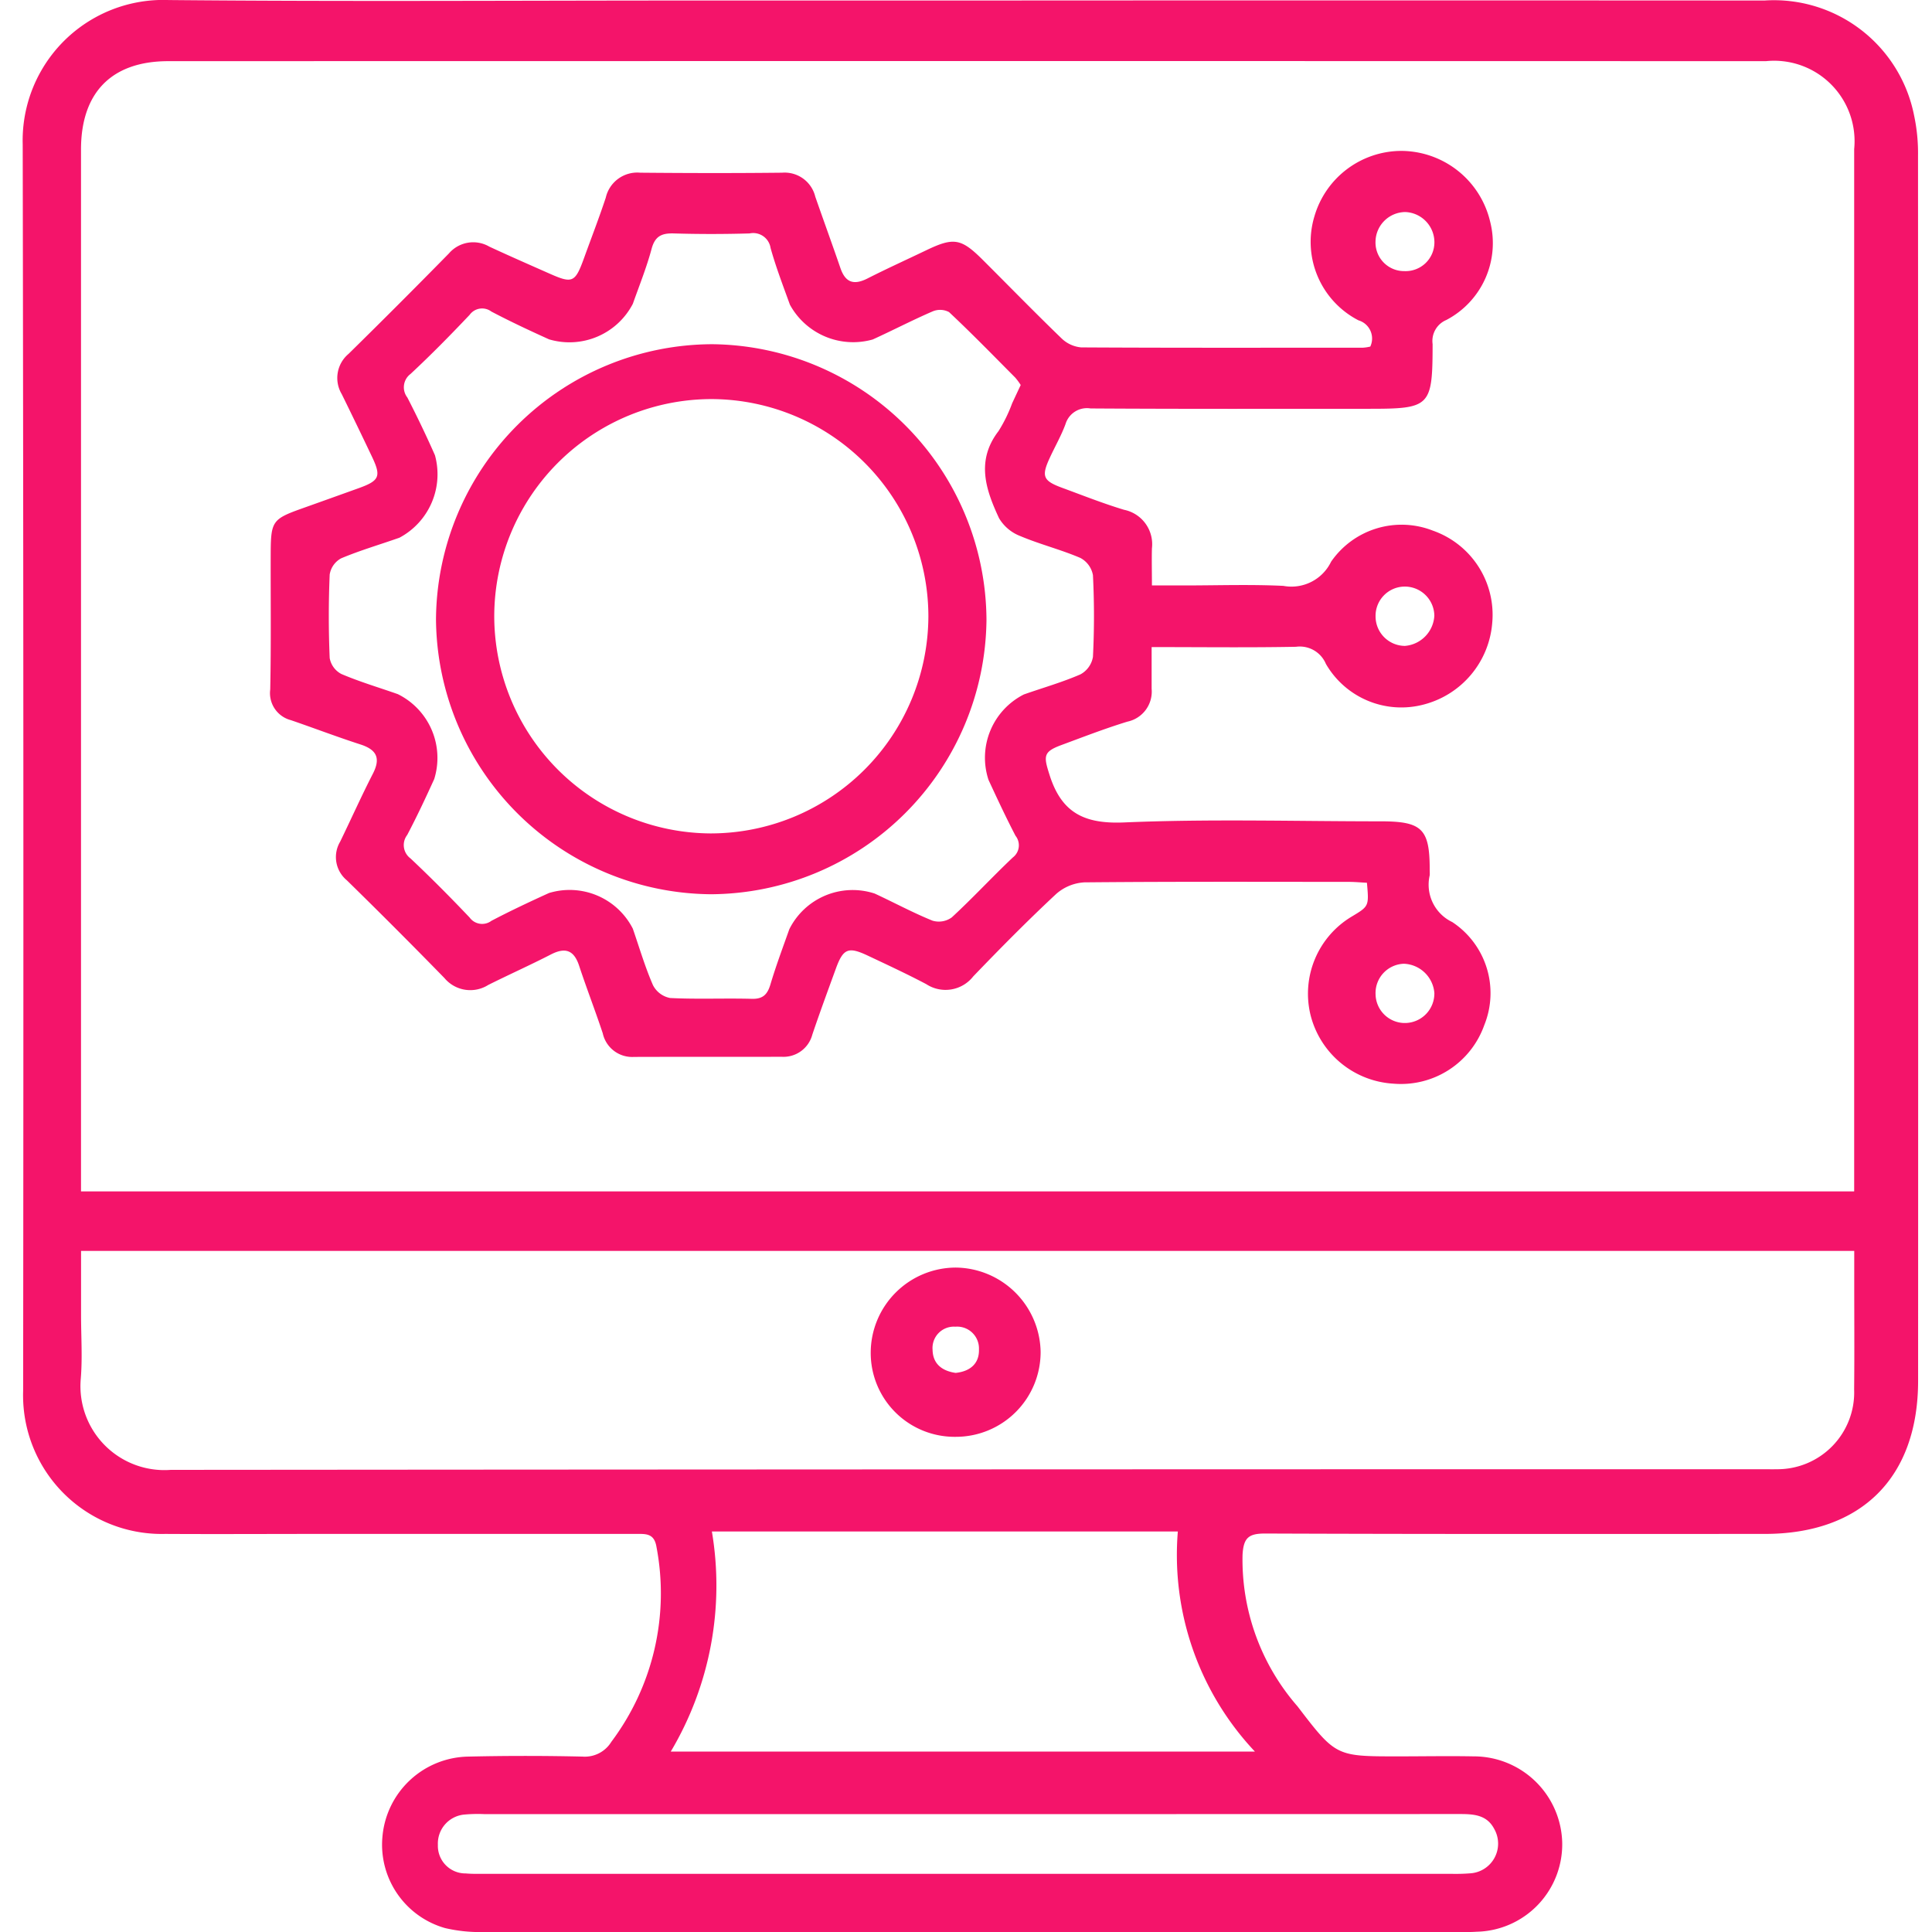
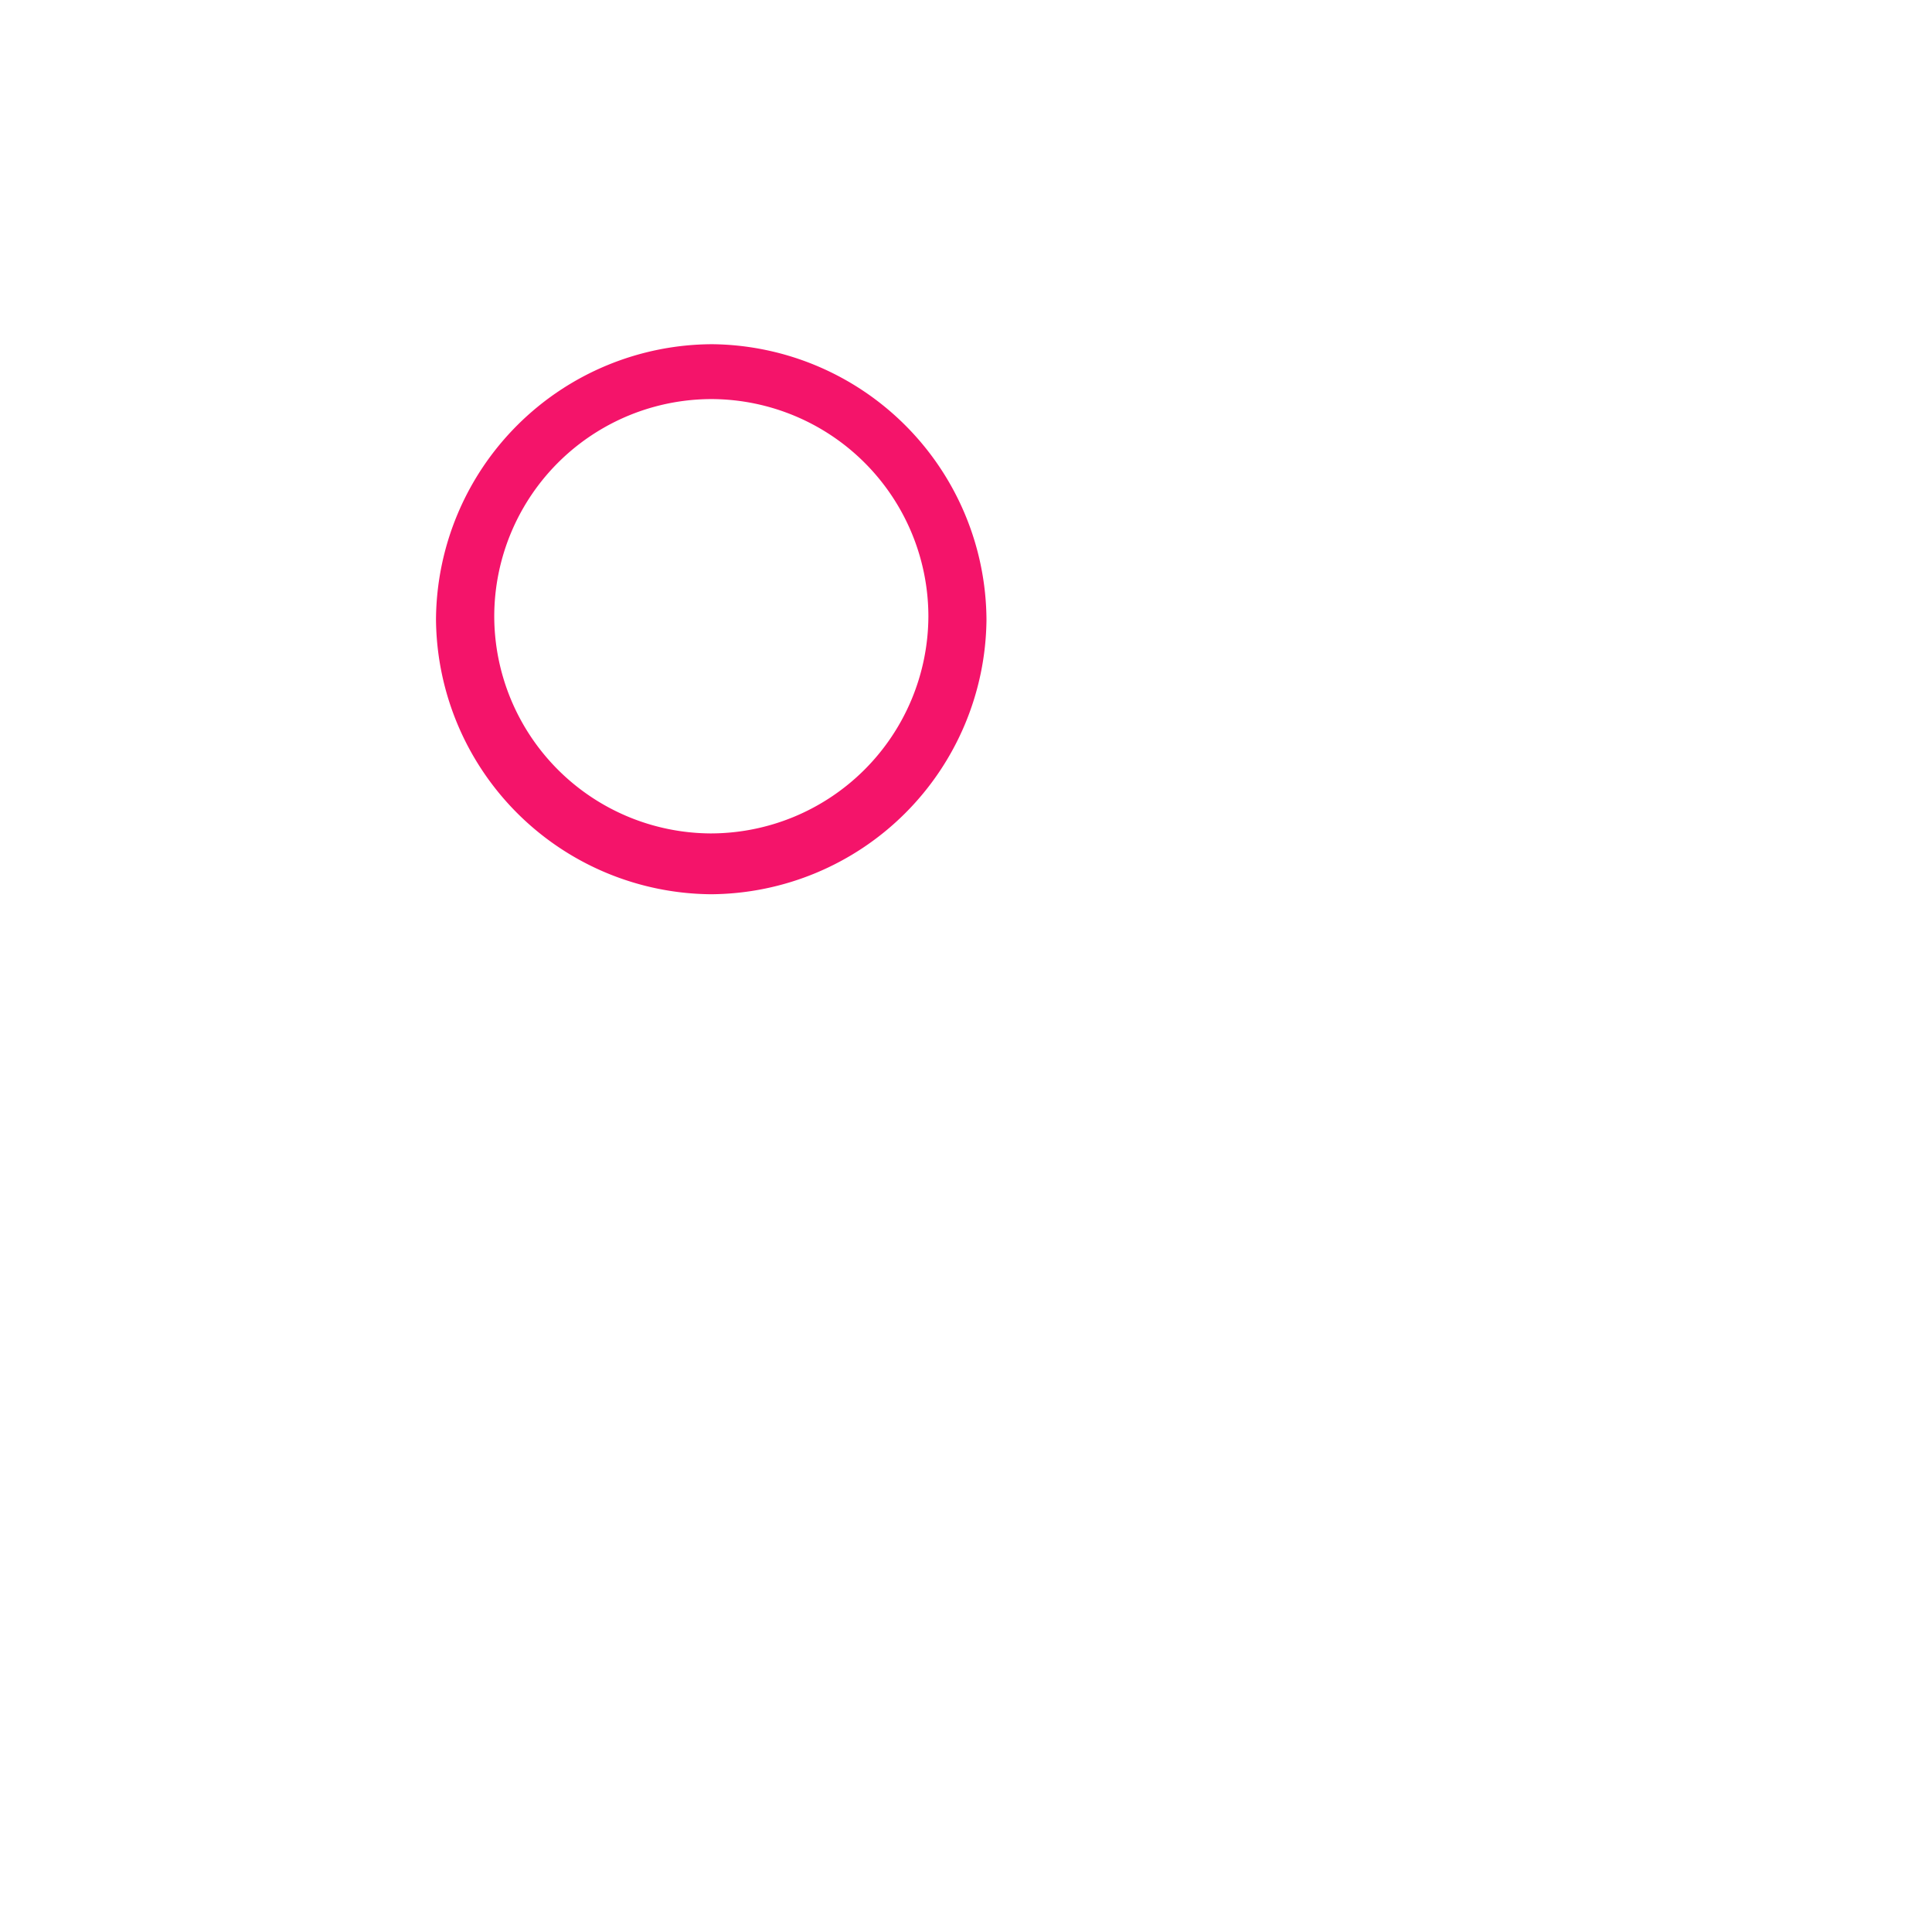
<svg xmlns="http://www.w3.org/2000/svg" width="85" height="85" viewBox="0 0 85 85">
  <g id="Group_14637" data-name="Group 14637" transform="translate(-1636 -5743)">
-     <rect id="Rectangle_757" data-name="Rectangle 757" width="85" height="85" transform="translate(1636 5743)" fill="none" />
    <g id="Group_14629" data-name="Group 14629" transform="translate(1152.73 6333.761)">
-       <path id="Path_13267" data-name="Path 13267" d="M567.655-583.908a7.964,7.964,0,0,0-.174-1.779,6.287,6.287,0,0,0-6.583-5.051q-17.529-.011-35.06,0H513.61c-7.639,0-15.278.051-22.916-.021a6.186,6.186,0,0,0-6.425,6.359q.048,27.416.019,54.835a6.1,6.1,0,0,0,6.248,6.29c2.252.013,4.5,0,6.755,0q6.971,0,13.94,0c.441,0,.822-.043.922.576a10.884,10.884,0,0,1-1.986,8.57,1.366,1.366,0,0,1-1.261.651q-2.523-.059-5.045,0a3.858,3.858,0,0,0-3.765,3.521,3.813,3.813,0,0,0,2.757,4.024,6.752,6.752,0,0,0,1.775.171q21.42.011,42.841.006c.255,0,.513,0,.77-.017A3.847,3.847,0,0,0,552-509.729a3.892,3.892,0,0,0-3.887-3.759c-1.113-.021-2.224,0-3.335,0-2.723,0-2.735.007-4.422-2.2a9.811,9.811,0,0,1-2.419-6.669c.043-.751.268-.937,1-.935,7.326.028,14.651.019,21.975.017,4.253,0,6.746-2.479,6.747-6.738Q567.666-556.96,567.655-583.908Zm-80.821,44.64q0-22.456,0-44.913c0-2.506,1.342-3.887,3.836-3.889q35.148-.009,70.293,0a3.539,3.539,0,0,1,3.883,3.87q0,22.459,0,44.915v.94H486.834Zm60.637,28.317c.62,0,1.213.024,1.543.663a1.309,1.309,0,0,1-1.066,1.946,8.128,8.128,0,0,1-.854.021H504.616c-.283,0-.571.009-.854-.017a1.213,1.213,0,0,1-1.227-1.258,1.28,1.28,0,0,1,1.179-1.333,6.477,6.477,0,0,1,.854-.019h21.365Q536.7-510.947,547.47-510.951Zm-8.99-2.748h-25.7a14.3,14.3,0,0,0,1.809-9.683h20.5A12.61,12.61,0,0,0,538.48-513.7Zm26.364-15.913a3.379,3.379,0,0,1-3.431,3.491c-.171.006-.344,0-.514,0q-35.061,0-70.121.028a3.693,3.693,0,0,1-3.958-3.979c.081-.935.015-1.881.015-2.823v-2.832h78.013v1.066C564.847-532.975,564.862-531.293,564.844-529.611Z" transform="translate(0 0)" fill="#f4146a" />
-       <path id="Path_13268" data-name="Path 13268" d="M583.92-544.5a3.768,3.768,0,0,0-4.478,1.366,1.937,1.937,0,0,1-2.1,1.064c-1.451-.07-2.907-.019-4.36-.019h-1.423c0-.614-.013-1.122,0-1.629a1.545,1.545,0,0,0-1.228-1.7c-.923-.279-1.824-.636-2.731-.97-.839-.31-.912-.505-.526-1.335.227-.49.5-.965.685-1.47a.984.984,0,0,1,1.1-.683c4.077.026,8.152.015,12.228.015,2.723,0,2.817-.084,2.821-2.845a1,1,0,0,1,.6-1.06,3.819,3.819,0,0,0,1.928-4.341,4.034,4.034,0,0,0-3.917-3.1,3.994,3.994,0,0,0-3.812,2.883,3.883,3.883,0,0,0,1.941,4.572.834.834,0,0,1,.518,1.154,1.9,1.9,0,0,1-.319.049c-4.131,0-8.264.011-12.4-.013a1.42,1.42,0,0,1-.867-.4c-1.169-1.128-2.3-2.29-3.454-3.441-.955-.955-1.282-1.012-2.478-.441-.873.419-1.755.818-2.616,1.256-.6.3-.963.165-1.179-.467-.36-1.049-.741-2.091-1.105-3.138a1.386,1.386,0,0,0-1.458-1.055c-2.081.023-4.161.019-6.243,0a1.421,1.421,0,0,0-1.517,1.1c-.294.889-.634,1.766-.953,2.648-.394,1.089-.507,1.141-1.522.691-.884-.391-1.77-.779-2.647-1.186a1.409,1.409,0,0,0-1.779.3q-2.188,2.23-4.413,4.416a1.386,1.386,0,0,0-.3,1.777q.678,1.38,1.338,2.769c.4.848.319,1.036-.595,1.365q-1.284.462-2.57.92c-1.2.432-1.291.556-1.3,1.864-.007,2.025.021,4.05-.021,6.074a1.228,1.228,0,0,0,.912,1.349c1.021.351,2.031.736,3.058,1.068.7.227.9.589.552,1.276-.507.987-.959,2-1.445,3a1.326,1.326,0,0,0,.293,1.7q2.171,2.125,4.293,4.3a1.482,1.482,0,0,0,1.927.306c.916-.458,1.851-.876,2.761-1.344.631-.323,1.01-.19,1.237.492.33,1,.711,1.98,1.042,2.979a1.325,1.325,0,0,0,1.376,1.038c2.166-.007,4.332,0,6.5-.006a1.311,1.311,0,0,0,1.344-.976c.327-.968.681-1.929,1.031-2.89.321-.888.544-.987,1.376-.6.875.413,1.753.82,2.607,1.271a1.548,1.548,0,0,0,2.066-.342c1.185-1.233,2.388-2.451,3.638-3.617a2.045,2.045,0,0,1,1.252-.52c3.876-.037,7.754-.022,11.63-.021.27,0,.541.026.8.039.092,1.031.092,1.031-.668,1.487a3.953,3.953,0,0,0-1.808,4.351,4,4,0,0,0,3.632,3,3.889,3.889,0,0,0,4.007-2.575,3.744,3.744,0,0,0-1.41-4.535,1.82,1.82,0,0,1-.991-2.055c.007-.084,0-.171,0-.257,0-1.789-.336-2.119-2.159-2.119-3.763,0-7.53-.111-11.286.049-1.74.073-2.742-.413-3.273-2.068-.272-.852-.3-1.038.527-1.342.959-.355,1.915-.726,2.893-1.025a1.349,1.349,0,0,0,1.064-1.444v-1.836c2.2,0,4.274.026,6.35-.013a1.245,1.245,0,0,1,1.316.751,3.833,3.833,0,0,0,4.343,1.779,4.038,4.038,0,0,0,2.975-3.568A3.923,3.923,0,0,0,583.92-544.5Zm-1.209-14.017a1.333,1.333,0,0,1,1.276,1.336,1.267,1.267,0,0,1-1.318,1.263,1.259,1.259,0,0,1-1.273-1.306A1.322,1.322,0,0,1,582.711-558.517Zm-.062,33.072a1.4,1.4,0,0,1,1.336,1.286,1.3,1.3,0,0,1-1.269,1.321,1.289,1.289,0,0,1-1.318-1.271A1.289,1.289,0,0,1,582.649-525.445Zm-13.685-13.5a1.077,1.077,0,0,1-.55.768c-.805.351-1.657.591-2.489.884a3.119,3.119,0,0,0-1.556,3.758c.383.826.768,1.652,1.188,2.459a.672.672,0,0,1-.118.955c-.91.861-1.764,1.787-2.684,2.635a.968.968,0,0,1-.848.146c-.867-.351-1.695-.8-2.547-1.194a3.115,3.115,0,0,0-3.754,1.569c-.283.8-.584,1.6-.828,2.419-.133.449-.329.659-.828.644-1.2-.032-2.4.024-3.591-.036a1.076,1.076,0,0,1-.751-.563c-.351-.805-.6-1.657-.888-2.489a3.122,3.122,0,0,0-3.688-1.567c-.852.388-1.7.786-2.534,1.224a.68.68,0,0,1-.957-.145c-.843-.888-1.708-1.759-2.6-2.6a.73.73,0,0,1-.146-1.034c.424-.805.811-1.629,1.188-2.459a3.129,3.129,0,0,0-1.6-3.735c-.831-.293-1.678-.542-2.487-.888a.985.985,0,0,1-.512-.7c-.052-1.224-.052-2.451,0-3.675a.988.988,0,0,1,.5-.711c.837-.353,1.714-.607,2.571-.91a3.163,3.163,0,0,0,1.56-3.628q-.569-1.286-1.214-2.539a.733.733,0,0,1,.139-1.036c.9-.837,1.757-1.71,2.6-2.6a.678.678,0,0,1,.957-.146c.829.437,1.682.835,2.536,1.222a3.144,3.144,0,0,0,3.688-1.562c.285-.805.606-1.6.826-2.421.152-.561.448-.691.978-.676,1.111.034,2.224.032,3.333,0a.772.772,0,0,1,.922.636c.236.848.554,1.674.852,2.5a3.172,3.172,0,0,0,3.643,1.53c.88-.4,1.738-.848,2.624-1.231a.844.844,0,0,1,.732.024c1,.937,1.952,1.916,2.917,2.887a2.779,2.779,0,0,1,.238.323c-.137.291-.257.548-.377.805a6.481,6.481,0,0,1-.6,1.224c-1,1.3-.559,2.581.024,3.831a1.86,1.86,0,0,0,.933.785c.862.364,1.781.593,2.641.961a1.072,1.072,0,0,1,.557.76A35.839,35.839,0,0,1,568.964-538.944Zm13.724-.484a1.3,1.3,0,0,1-1.29-1.3,1.288,1.288,0,0,1,1.278-1.31,1.3,1.3,0,0,1,1.308,1.282A1.41,1.41,0,0,1,582.689-539.429Z" transform="translate(-37.609 -22.915)" fill="#f4146a" />
-       <path id="Path_13269" data-name="Path 13269" d="M654.076-342.553a3.753,3.753,0,0,0-3.758,3.73,3.692,3.692,0,0,0,3.746,3.716,3.729,3.729,0,0,0,3.729-3.748A3.775,3.775,0,0,0,654.076-342.553Zm-.022,4.634c-.571-.082-1-.375-1.014-1.01a.94.94,0,0,1,1-1.023.961.961,0,0,1,1.04.995C655.1-338.335,654.7-337.986,654.053-337.919Z" transform="translate(-128.74 -192.44)" fill="#f4146a" />
      <path id="Path_13270" data-name="Path 13270" d="M577.356-523.361a12.191,12.191,0,0,0-12.163,12.108,12.194,12.194,0,0,0,12.1,12.091,12.193,12.193,0,0,0,12.119-12.069A12.191,12.191,0,0,0,577.356-523.361Zm-.09,21.523a9.569,9.569,0,0,1-9.51-9.55,9.567,9.567,0,0,1,9.584-9.559,9.57,9.57,0,0,1,9.516,9.546A9.585,9.585,0,0,1,577.265-501.838Z" transform="translate(-62.741 -52.256)" fill="#f4146a" />
    </g>
  </g>
</svg>